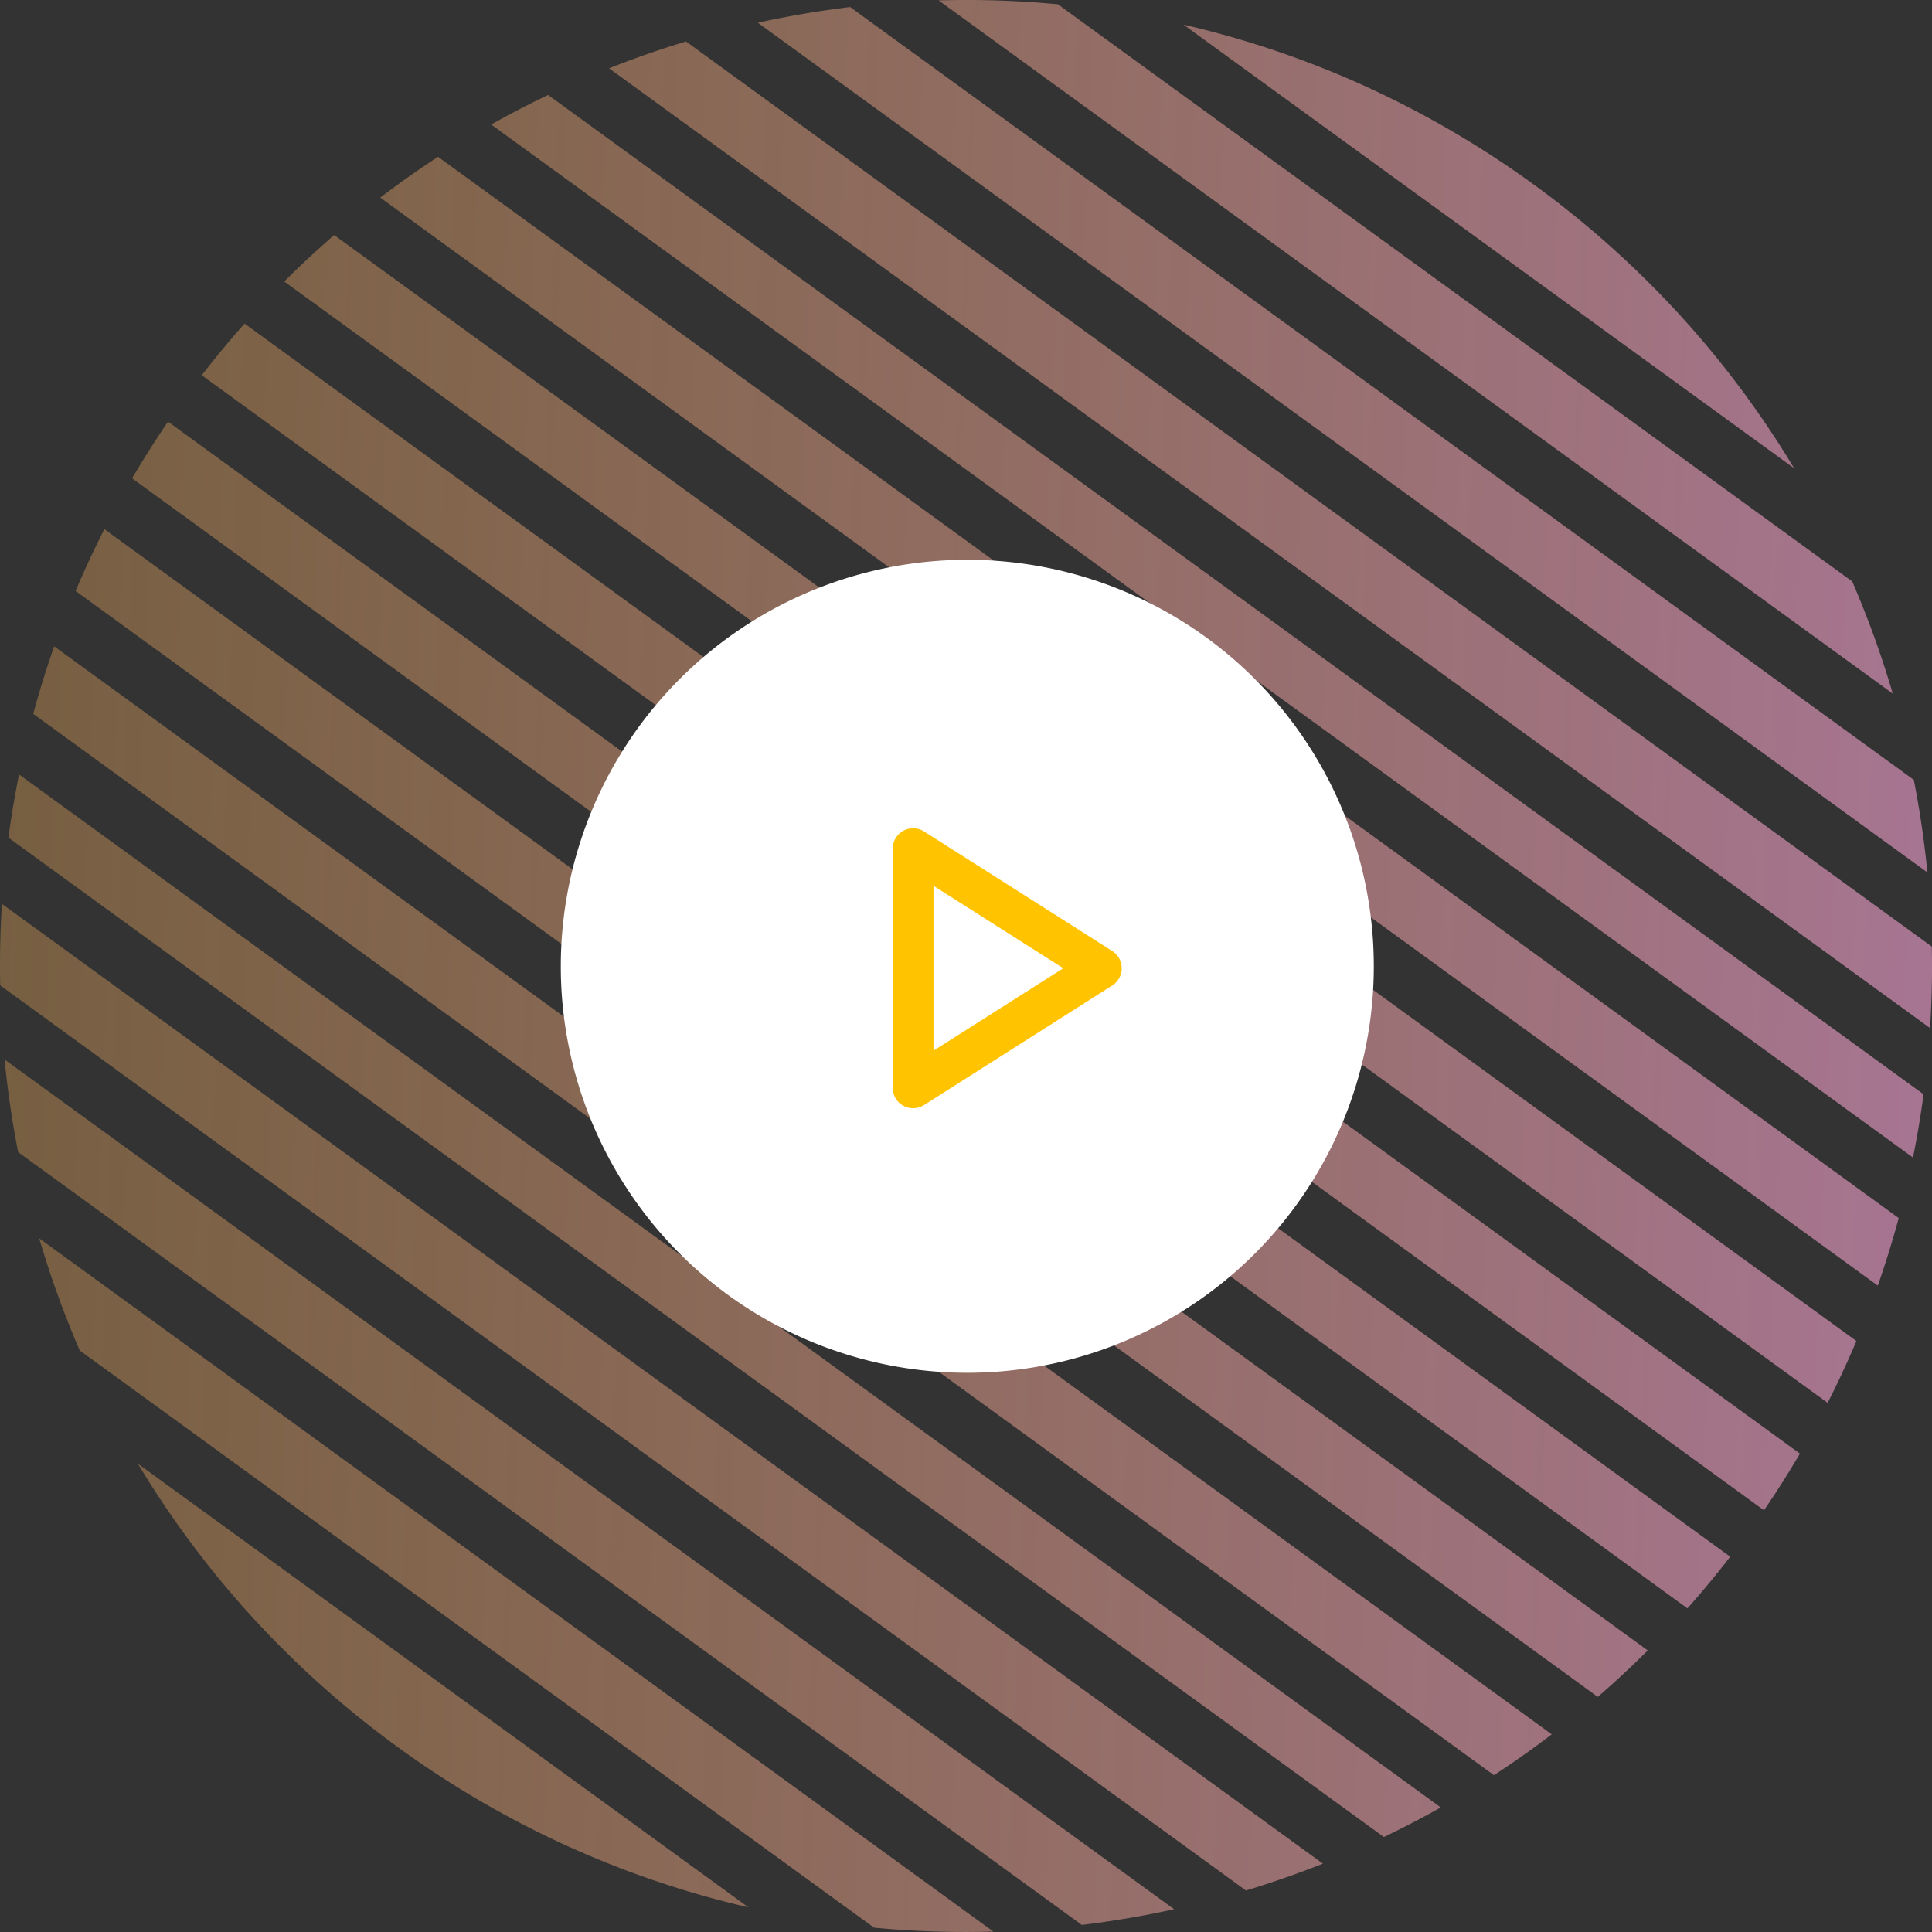
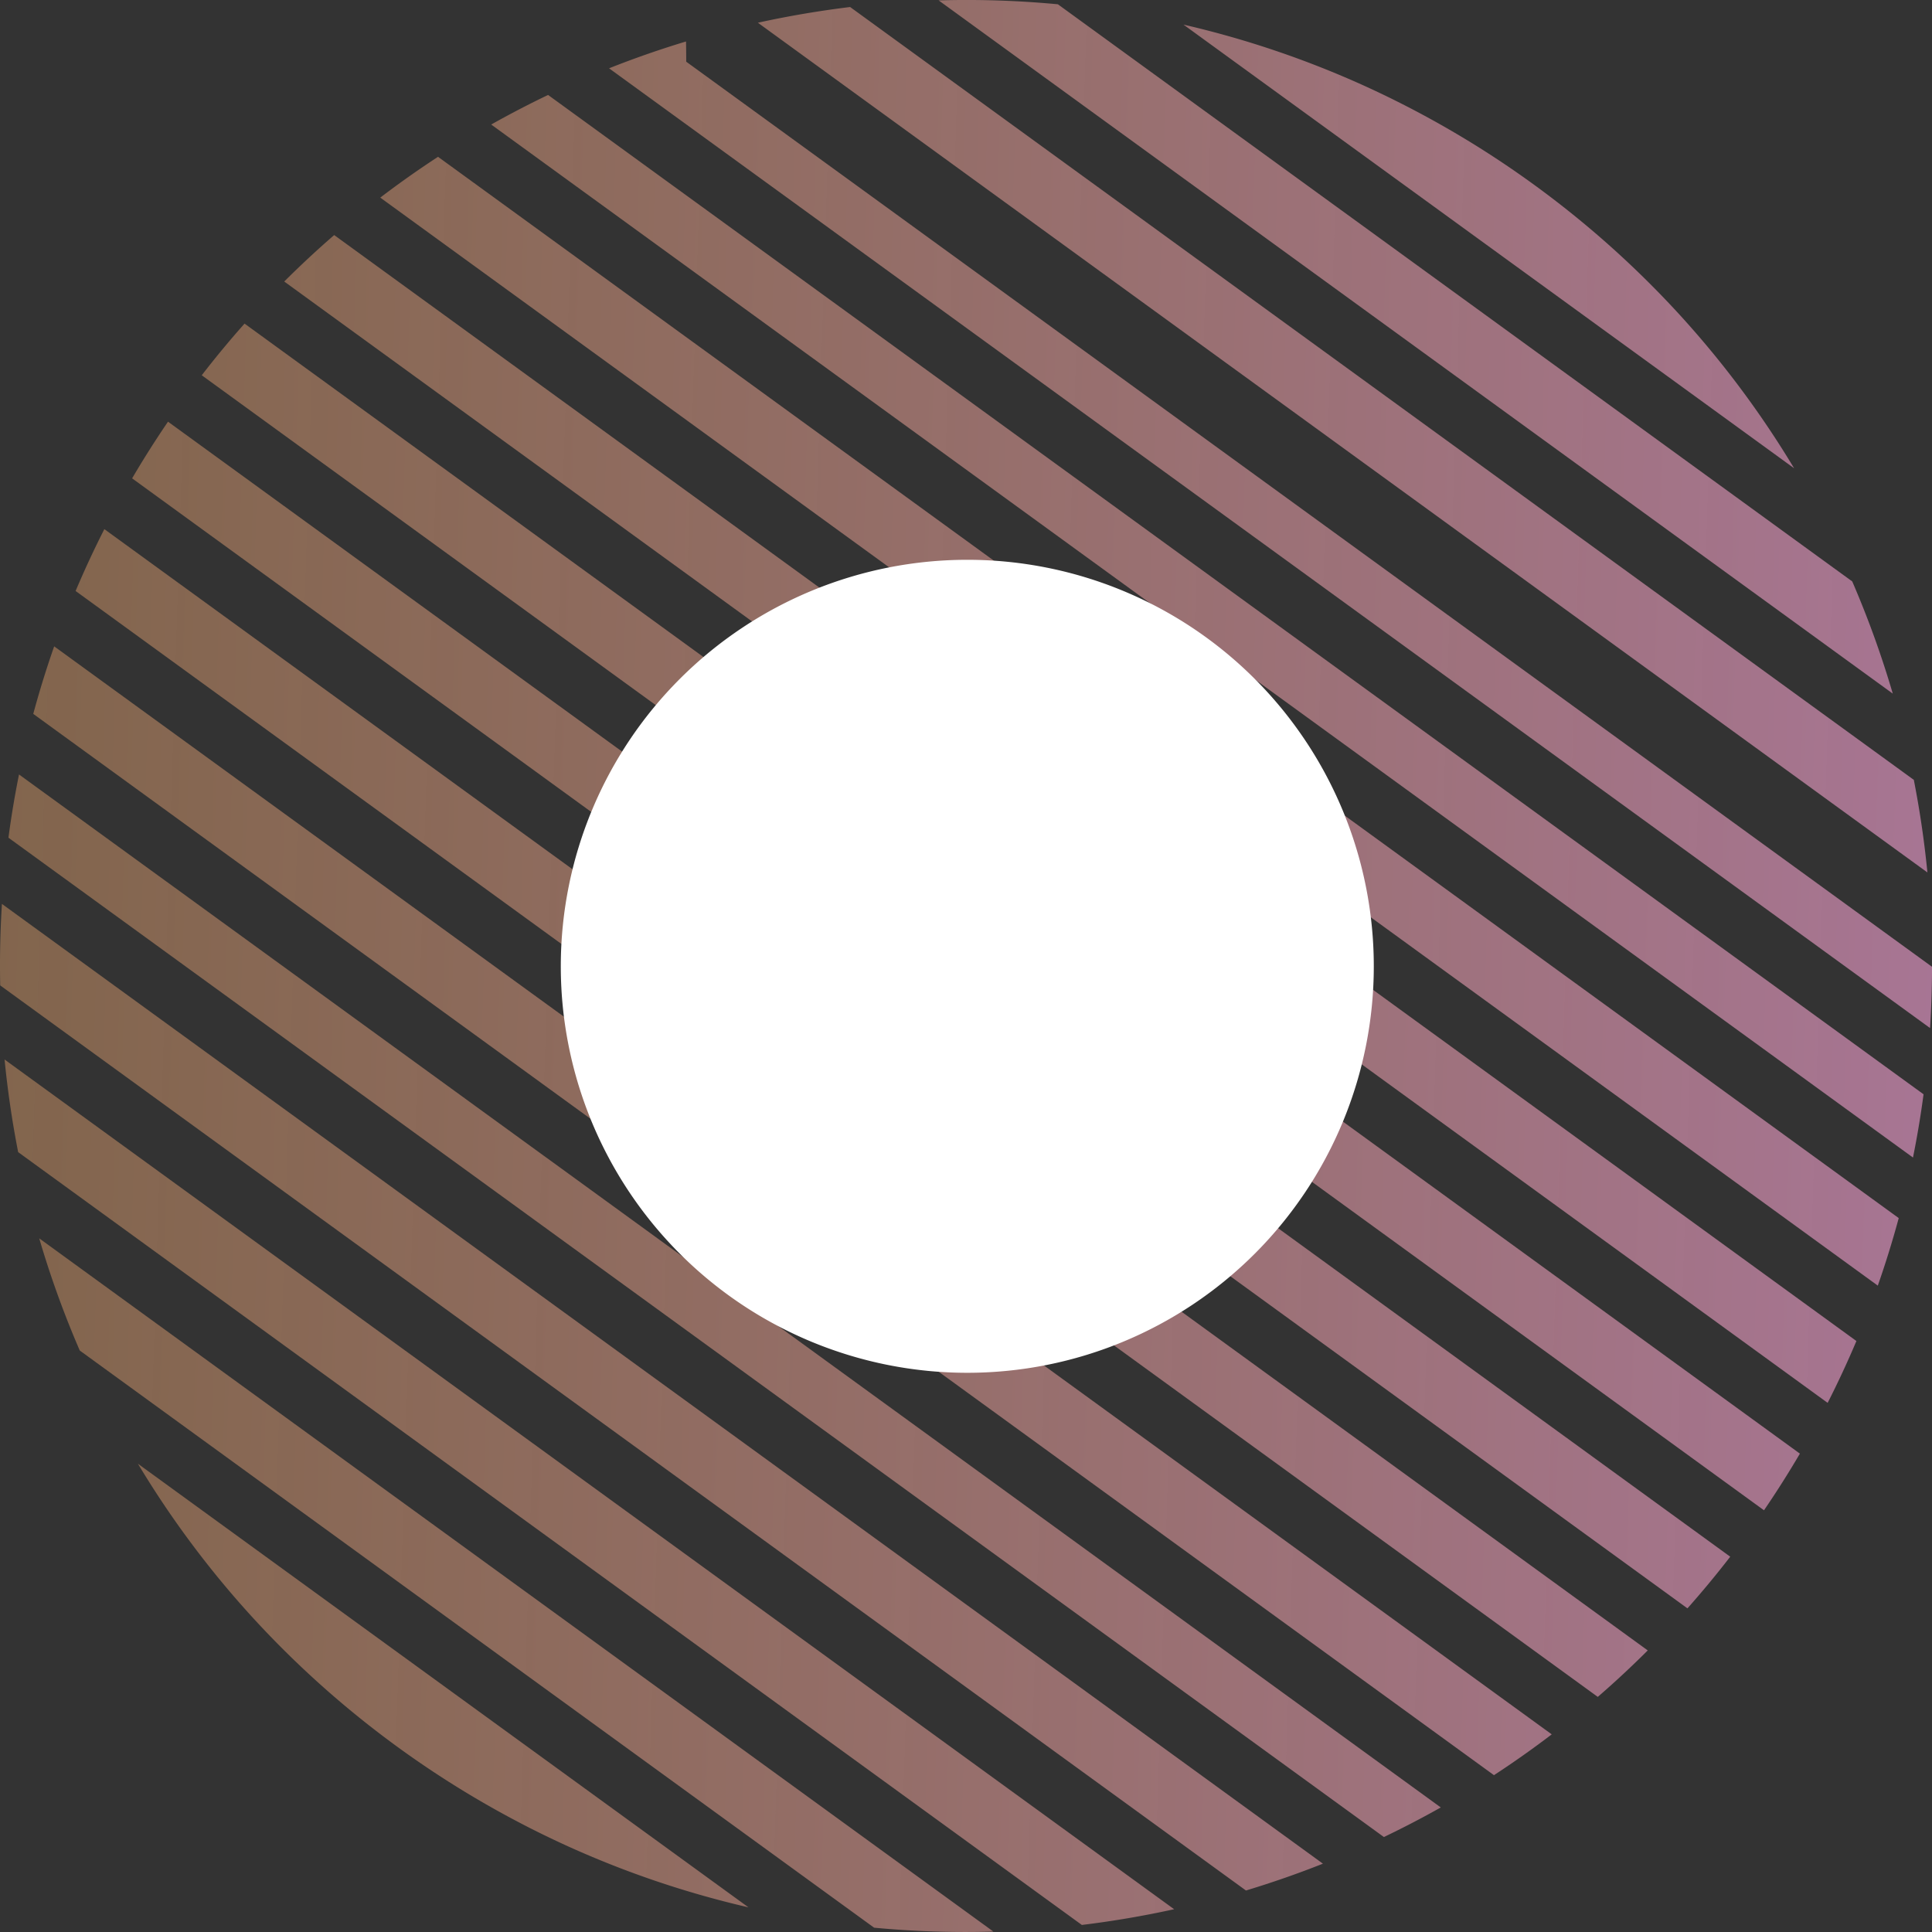
<svg xmlns="http://www.w3.org/2000/svg" width="94.699" height="94.698" viewBox="401.146 5733.59 94.699 94.698">
  <rect x="401.146" y="5733.59" width="94.699" height="94.698" fill="#333333" stroke="none" />
  <g data-name="Group 1744">
-     <path d="M47.31 94.7h-.002c-.996 0-2.005-.033-3.002-.096l47.044-64.75c.49 1.233.932 2.503 1.315 3.772L48.301 94.69c-.33.007-.663.01-.991.01Zm4.624-.226 41.65-57.326c.328 1.49.586 3.012.77 4.522L56.472 93.808a47.78 47.78 0 0 1-4.538.666h-.001Zm-10.873-.189h-.001a46.92 46.92 0 0 1-3.1-.518l50.634-69.69c.513.911 1.001 1.85 1.45 2.788l-48.983 67.42Zm-6.069-1.217c-1.11-.3-2.224-.645-3.31-1.026l53.33-73.403c.7.917 1.372 1.87 2 2.831l-52.02 71.598Zm25.707-.291 33.98-46.769a47.623 47.623 0 0 1-.191 5.845L66.199 90.789a47.58 47.58 0 0 1-5.499 1.987h-.001Zm-31.732-1.783a47.315 47.315 0 0 1-3.032-1.41l54.964-75.652a47.295 47.295 0 0 1 2.277 2.449L28.967 90.993Zm-5.52-2.77a48.057 48.057 0 0 1-2.777-1.76L76.304 9.889c.868.67 1.72 1.376 2.532 2.098L23.447 88.224Zm48.3-.285 21.745-29.93a47.1 47.1 0 0 1-2.993 8.85 47.7 47.7 0 0 1-4.846 8.32 47.686 47.686 0 0 1-6.416 7.18c-2.3 2.099-4.82 3.976-7.49 5.58ZM18.395 84.81v-.001a48.05 48.05 0 0 1-2.532-2.097L71.251 6.475c.94.552 1.875 1.144 2.778 1.76L18.394 84.81Zm-4.595-4.044v-.001a47.097 47.097 0 0 1-2.277-2.448L65.73 3.706c1.023.432 2.043.906 3.032 1.409L13.8 80.767ZM9.686 76.06v-.001a47.212 47.212 0 0 1-2-2.831l52.02-71.598c1.111.3 2.225.645 3.31 1.026L9.686 76.061Zm-3.582-5.438v-.001c-.512-.91-1-1.847-1.45-2.788L53.637.414c1.037.137 2.08.312 3.1.518L6.104 70.622Zm-2.756-5.777v-.001c-.489-1.231-.93-2.5-1.315-3.772L46.397.01a47.54 47.54 0 0 1 3.995.085L3.348 64.845Zm-2.233-7.294v-.001a47.798 47.798 0 0 1-.77-4.522L38.225.89a47.798 47.798 0 0 1 4.54-.666L1.115 57.552ZM.02 48.692v-.002c-.057-1.944.007-3.91.19-5.844L28.5 3.91A47.62 47.62 0 0 1 34 1.922L.02 48.692Zm1.187-12.003a47.105 47.105 0 0 1 2.992-8.849 47.695 47.695 0 0 1 4.846-8.32 47.685 47.685 0 0 1 6.416-7.18 47.13 47.13 0 0 1 7.491-5.58L1.207 36.688Z" fill-rule="evenodd" fill="url(&quot;#a&quot;)" transform="rotate(-90 3114.717 2713.571)" data-name="Subtraction 99" />
+     <path d="M47.31 94.7h-.002c-.996 0-2.005-.033-3.002-.096l47.044-64.75c.49 1.233.932 2.503 1.315 3.772c-.33.007-.663.01-.991.01Zm4.624-.226 41.65-57.326c.328 1.49.586 3.012.77 4.522L56.472 93.808a47.78 47.78 0 0 1-4.538.666h-.001Zm-10.873-.189h-.001a46.92 46.92 0 0 1-3.1-.518l50.634-69.69c.513.911 1.001 1.85 1.45 2.788l-48.983 67.42Zm-6.069-1.217c-1.11-.3-2.224-.645-3.31-1.026l53.33-73.403c.7.917 1.372 1.87 2 2.831l-52.02 71.598Zm25.707-.291 33.98-46.769a47.623 47.623 0 0 1-.191 5.845L66.199 90.789a47.58 47.58 0 0 1-5.499 1.987h-.001Zm-31.732-1.783a47.315 47.315 0 0 1-3.032-1.41l54.964-75.652a47.295 47.295 0 0 1 2.277 2.449L28.967 90.993Zm-5.52-2.77a48.057 48.057 0 0 1-2.777-1.76L76.304 9.889c.868.67 1.72 1.376 2.532 2.098L23.447 88.224Zm48.3-.285 21.745-29.93a47.1 47.1 0 0 1-2.993 8.85 47.7 47.7 0 0 1-4.846 8.32 47.686 47.686 0 0 1-6.416 7.18c-2.3 2.099-4.82 3.976-7.49 5.58ZM18.395 84.81v-.001a48.05 48.05 0 0 1-2.532-2.097L71.251 6.475c.94.552 1.875 1.144 2.778 1.76L18.394 84.81Zm-4.595-4.044v-.001a47.097 47.097 0 0 1-2.277-2.448L65.73 3.706c1.023.432 2.043.906 3.032 1.409L13.8 80.767ZM9.686 76.06v-.001a47.212 47.212 0 0 1-2-2.831l52.02-71.598c1.111.3 2.225.645 3.31 1.026L9.686 76.061Zm-3.582-5.438v-.001c-.512-.91-1-1.847-1.45-2.788L53.637.414c1.037.137 2.08.312 3.1.518L6.104 70.622Zm-2.756-5.777v-.001c-.489-1.231-.93-2.5-1.315-3.772L46.397.01a47.54 47.54 0 0 1 3.995.085L3.348 64.845Zm-2.233-7.294v-.001a47.798 47.798 0 0 1-.77-4.522L38.225.89a47.798 47.798 0 0 1 4.54-.666L1.115 57.552ZM.02 48.692v-.002c-.057-1.944.007-3.91.19-5.844L28.5 3.91A47.62 47.62 0 0 1 34 1.922L.02 48.692Zm1.187-12.003a47.105 47.105 0 0 1 2.992-8.849 47.695 47.695 0 0 1 4.846-8.32 47.685 47.685 0 0 1 6.416-7.18 47.13 47.13 0 0 1 7.491-5.58L1.207 36.688Z" fill-rule="evenodd" fill="url(&quot;#a&quot;)" transform="rotate(-90 3114.717 2713.571)" data-name="Subtraction 99" />
    <g data-name="Group 882">
      <path d="M428.634 5780.904a19.925 19.925 0 1 1 0 .1z" fill="#fff" fill-rule="evenodd" data-name="Ellipse 38" />
-       <path d="M445.902 5781.05v5.861l9.226-5.861-9.226-5.862v6.293" stroke-linejoin="round" stroke-linecap="round" stroke-width="2" stroke="#ffc300" fill="transparent" data-name="Path 5267" />
    </g>
  </g>
  <defs>
    <linearGradient x1=".599" y1="-1.014" x2=".5" y2="1.673" id="a">
      <stop stop-color="rgba(255,195,0,0)" offset="0" />
      <stop stop-color="#bd78ee" offset="1" />
    </linearGradient>
  </defs>
</svg>